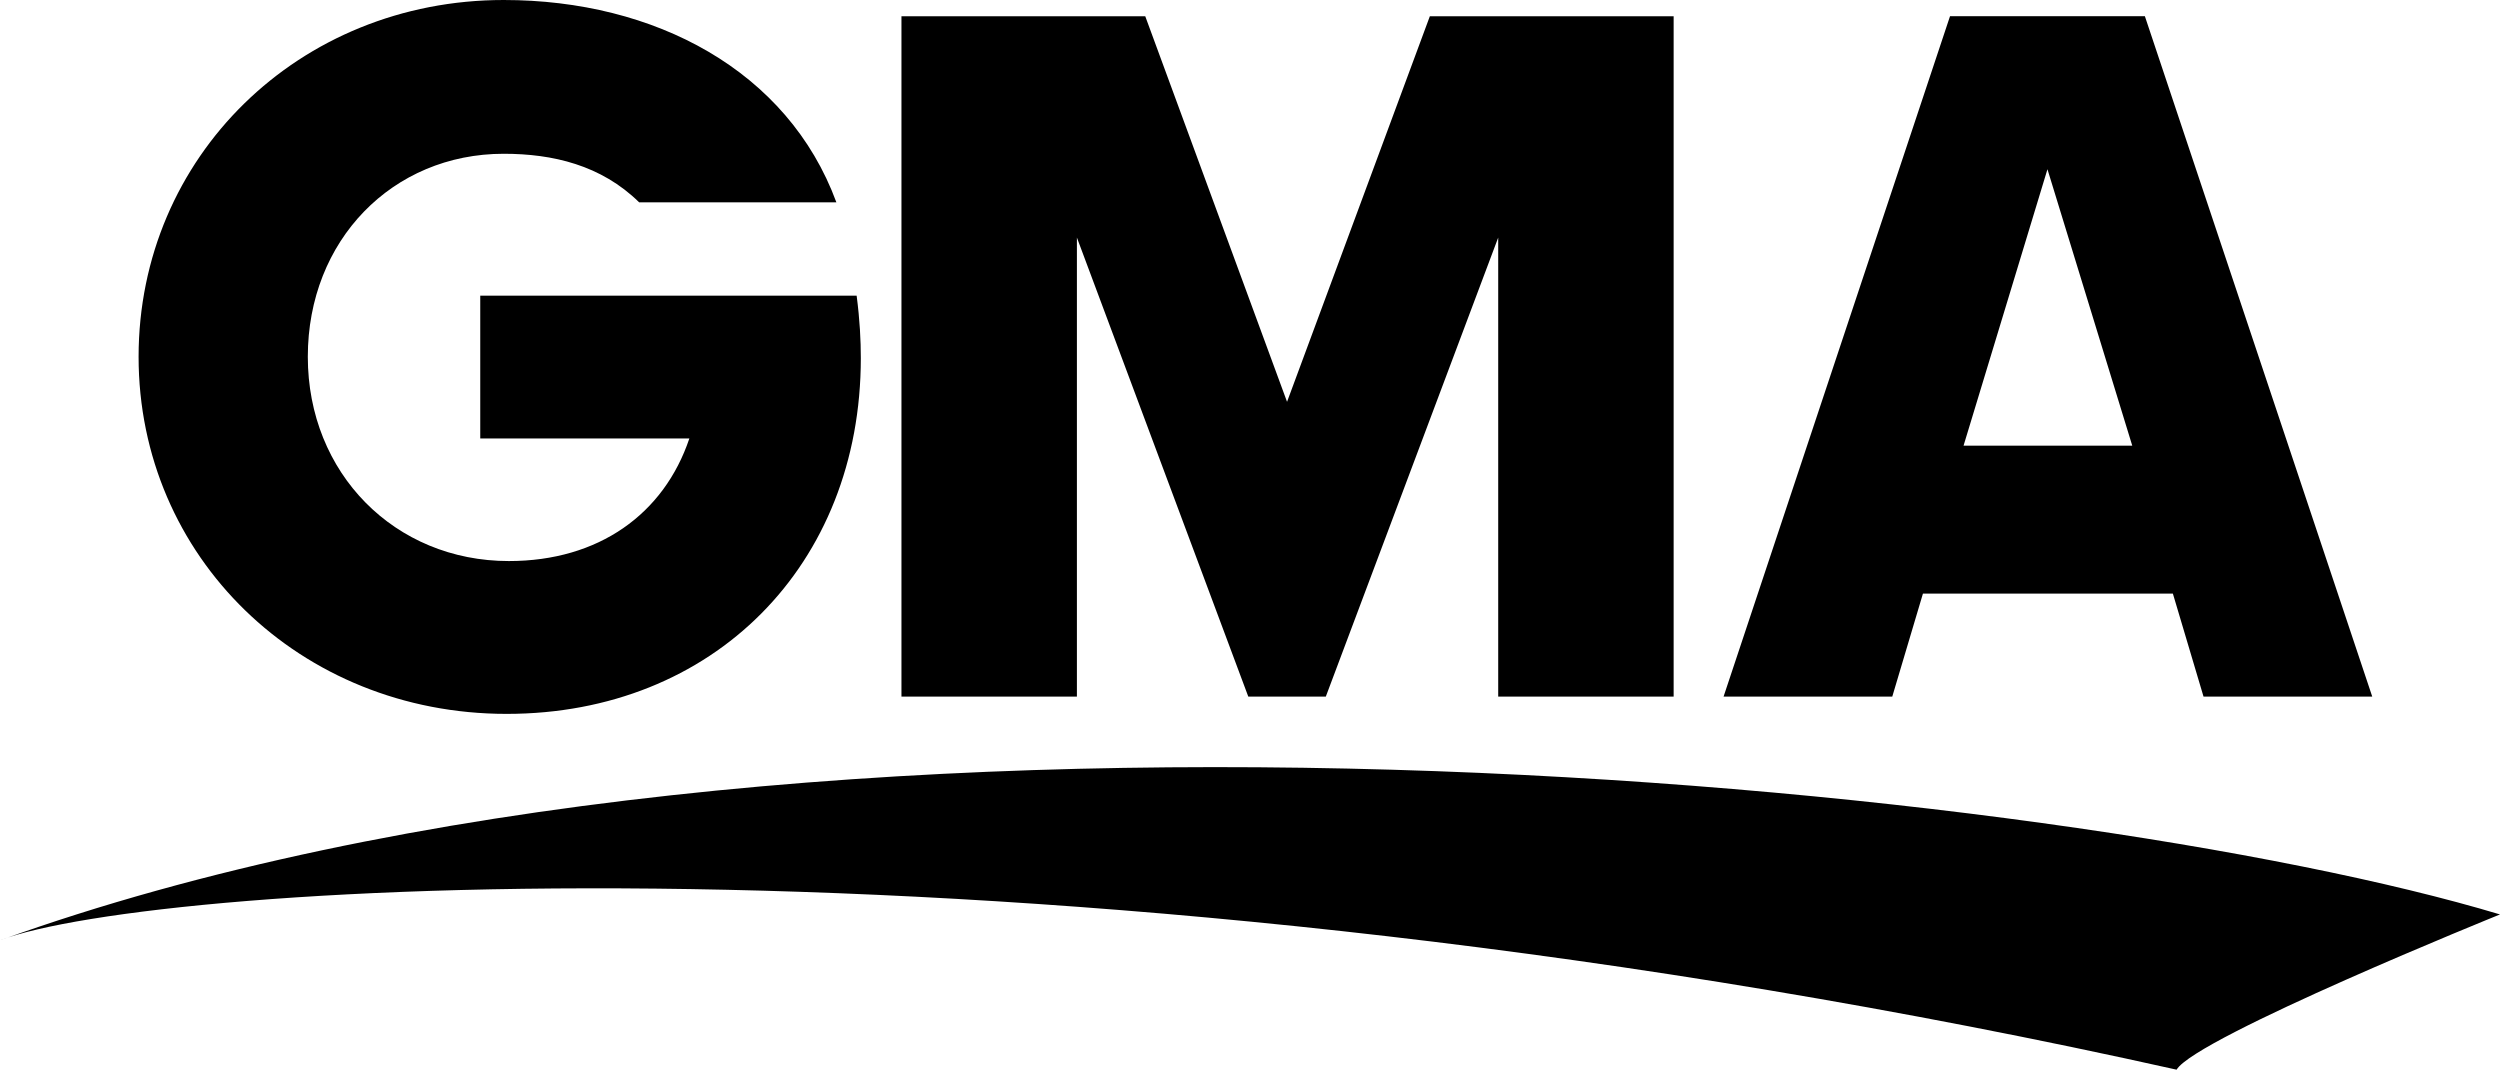
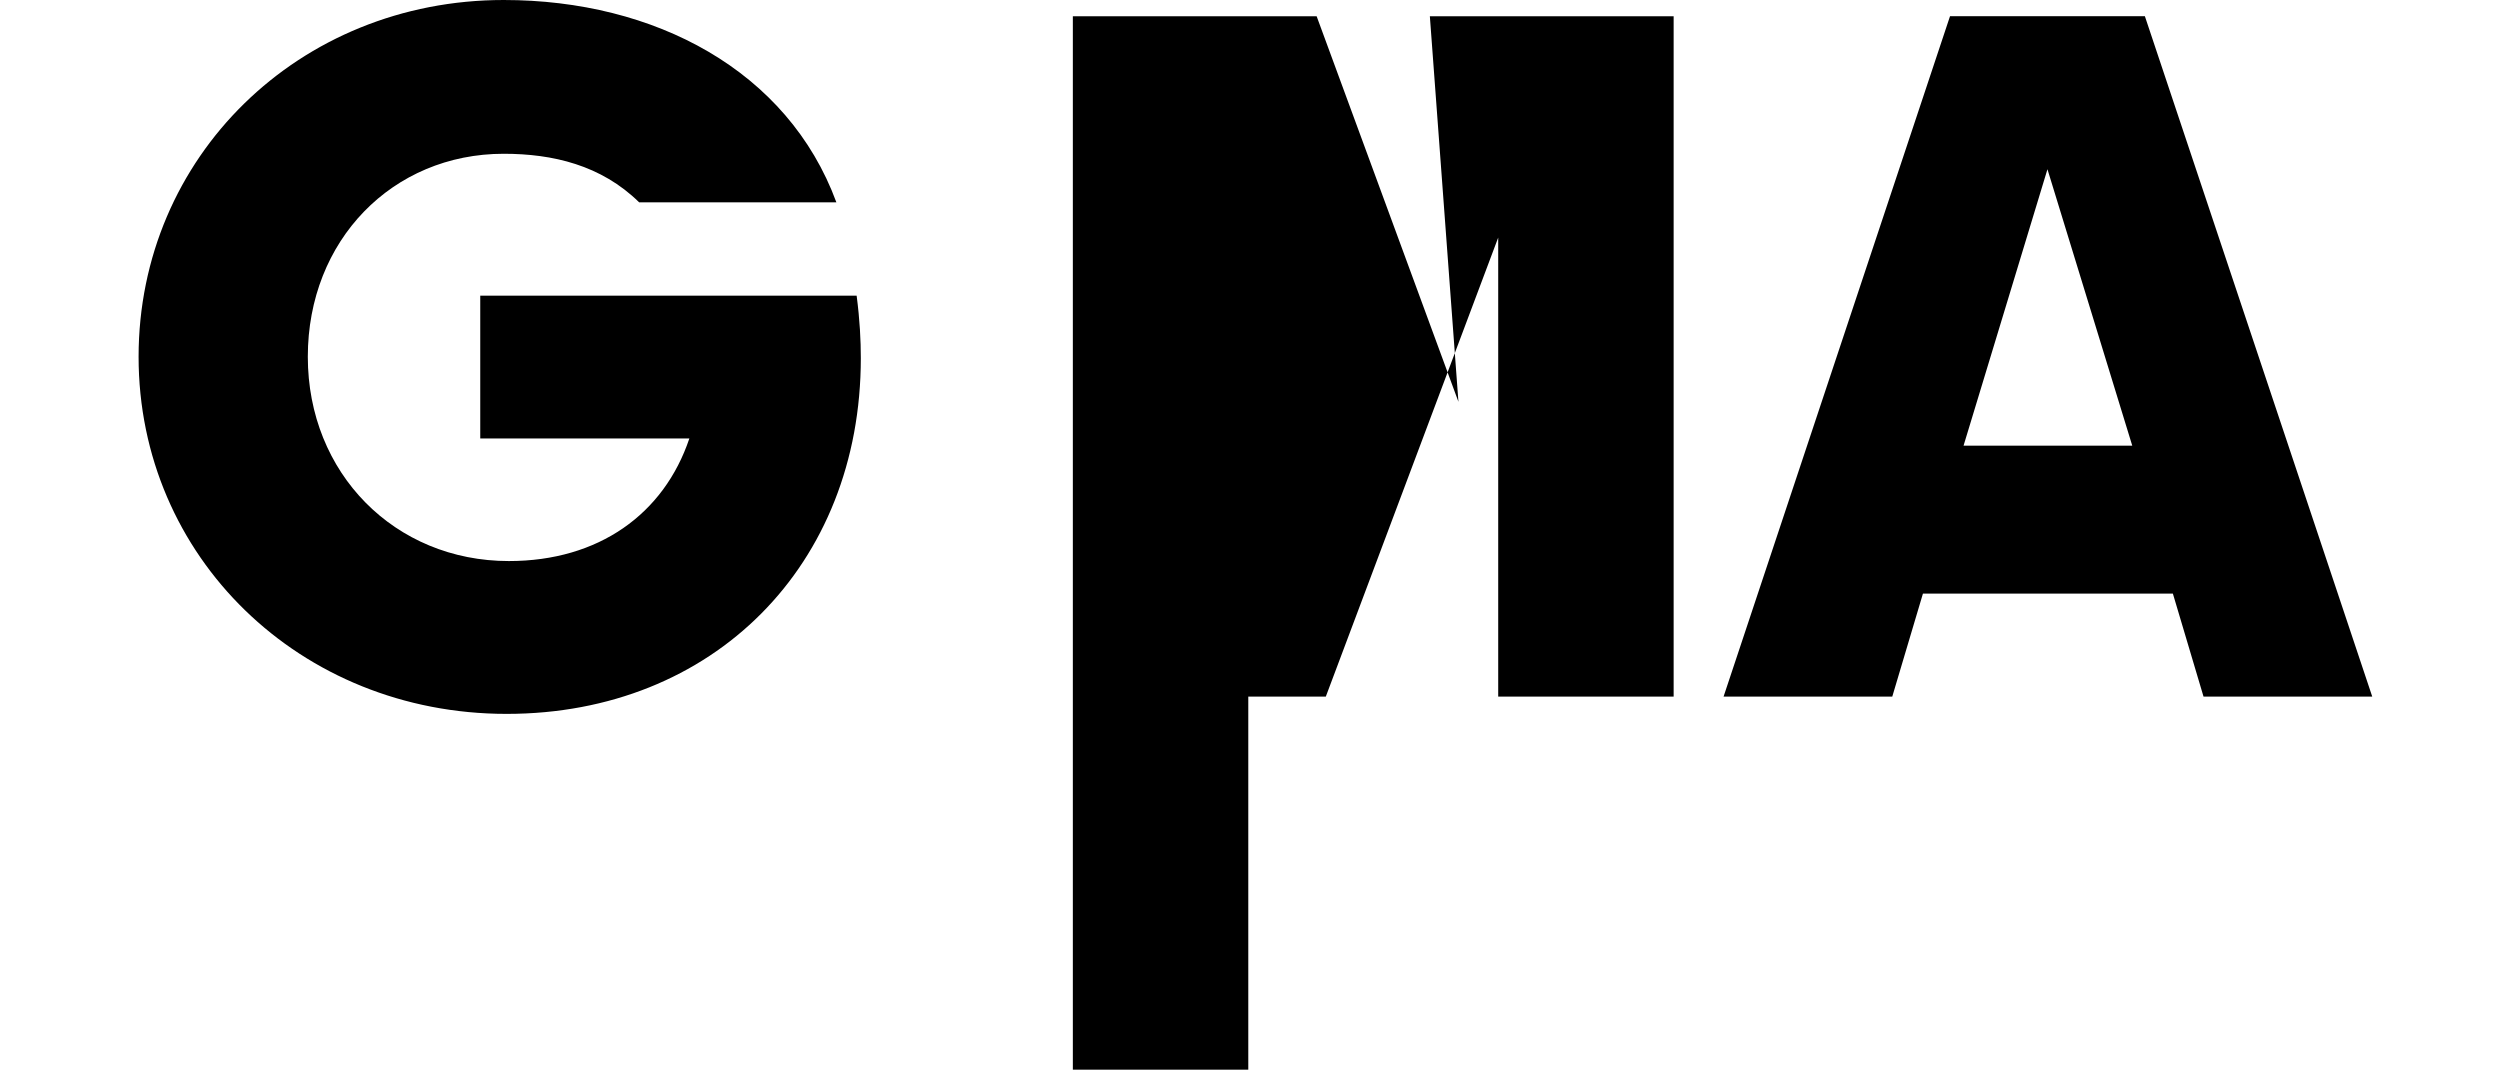
<svg xmlns="http://www.w3.org/2000/svg" id="Layer_2" data-name="Layer 2" viewBox="0 0 1827.9 782.1">
  <defs>
    <style>
      .cls-1 {
        fill: #000;
        stroke-width: 0px;
      }
    </style>
  </defs>
  <g id="Camada_1" data-name="Camada 1">
-     <path class="cls-1" d="M1095.43,509.33V173.7l-126.05,335.63h-56.68l-125.31-335.63v335.63h-128.28V11.87h178.25l103.68,281.92L1045.45,11.87h178.25v497.47h-128.28.01Z" />
+     <path class="cls-1" d="M1095.43,509.33V173.7l-126.05,335.63h-56.68v335.63h-128.28V11.87h178.25l103.68,281.92L1045.45,11.87h178.25v497.47h-128.28.01Z" />
    <path class="cls-1" d="M1611.13,509.33l-22.42-75.33h-182.73l-22.43,75.33h-123.35L1425.77,11.86h142.48l166.24,497.47h-123.36ZM1497.02,123.73l-61.35,202.12h123.35l-62.01-202.12h.01Z" />
    <path class="cls-1" d="M626.35,216.16h-275.21v104.44h152.89c-18.58,55.28-66.33,89.62-131.96,89.62-83.5,0-147.01-64.22-147.01-149.37s61.86-148.42,143.25-148.42c35.75,0,71.27,8.23,99.03,35.52h144.19C576.01,51.51,478.63,0,368.31,0,218.47,0,101.33,114.79,101.33,260.86s117.85,261.1,269.09,261.1,258.98-108.91,258.98-260.15c0-12.7-.71-27.76-3.06-45.63v-.02Z" />
-     <path class="cls-1" d="M1827.9,668.6s-222.28,89.86-236.47,113.5C775.62,600.03,111.14,644.96,0,687.52c591.17-212.82,1513.39-113.5,1827.9-18.92h0Z" />
  </g>
</svg>